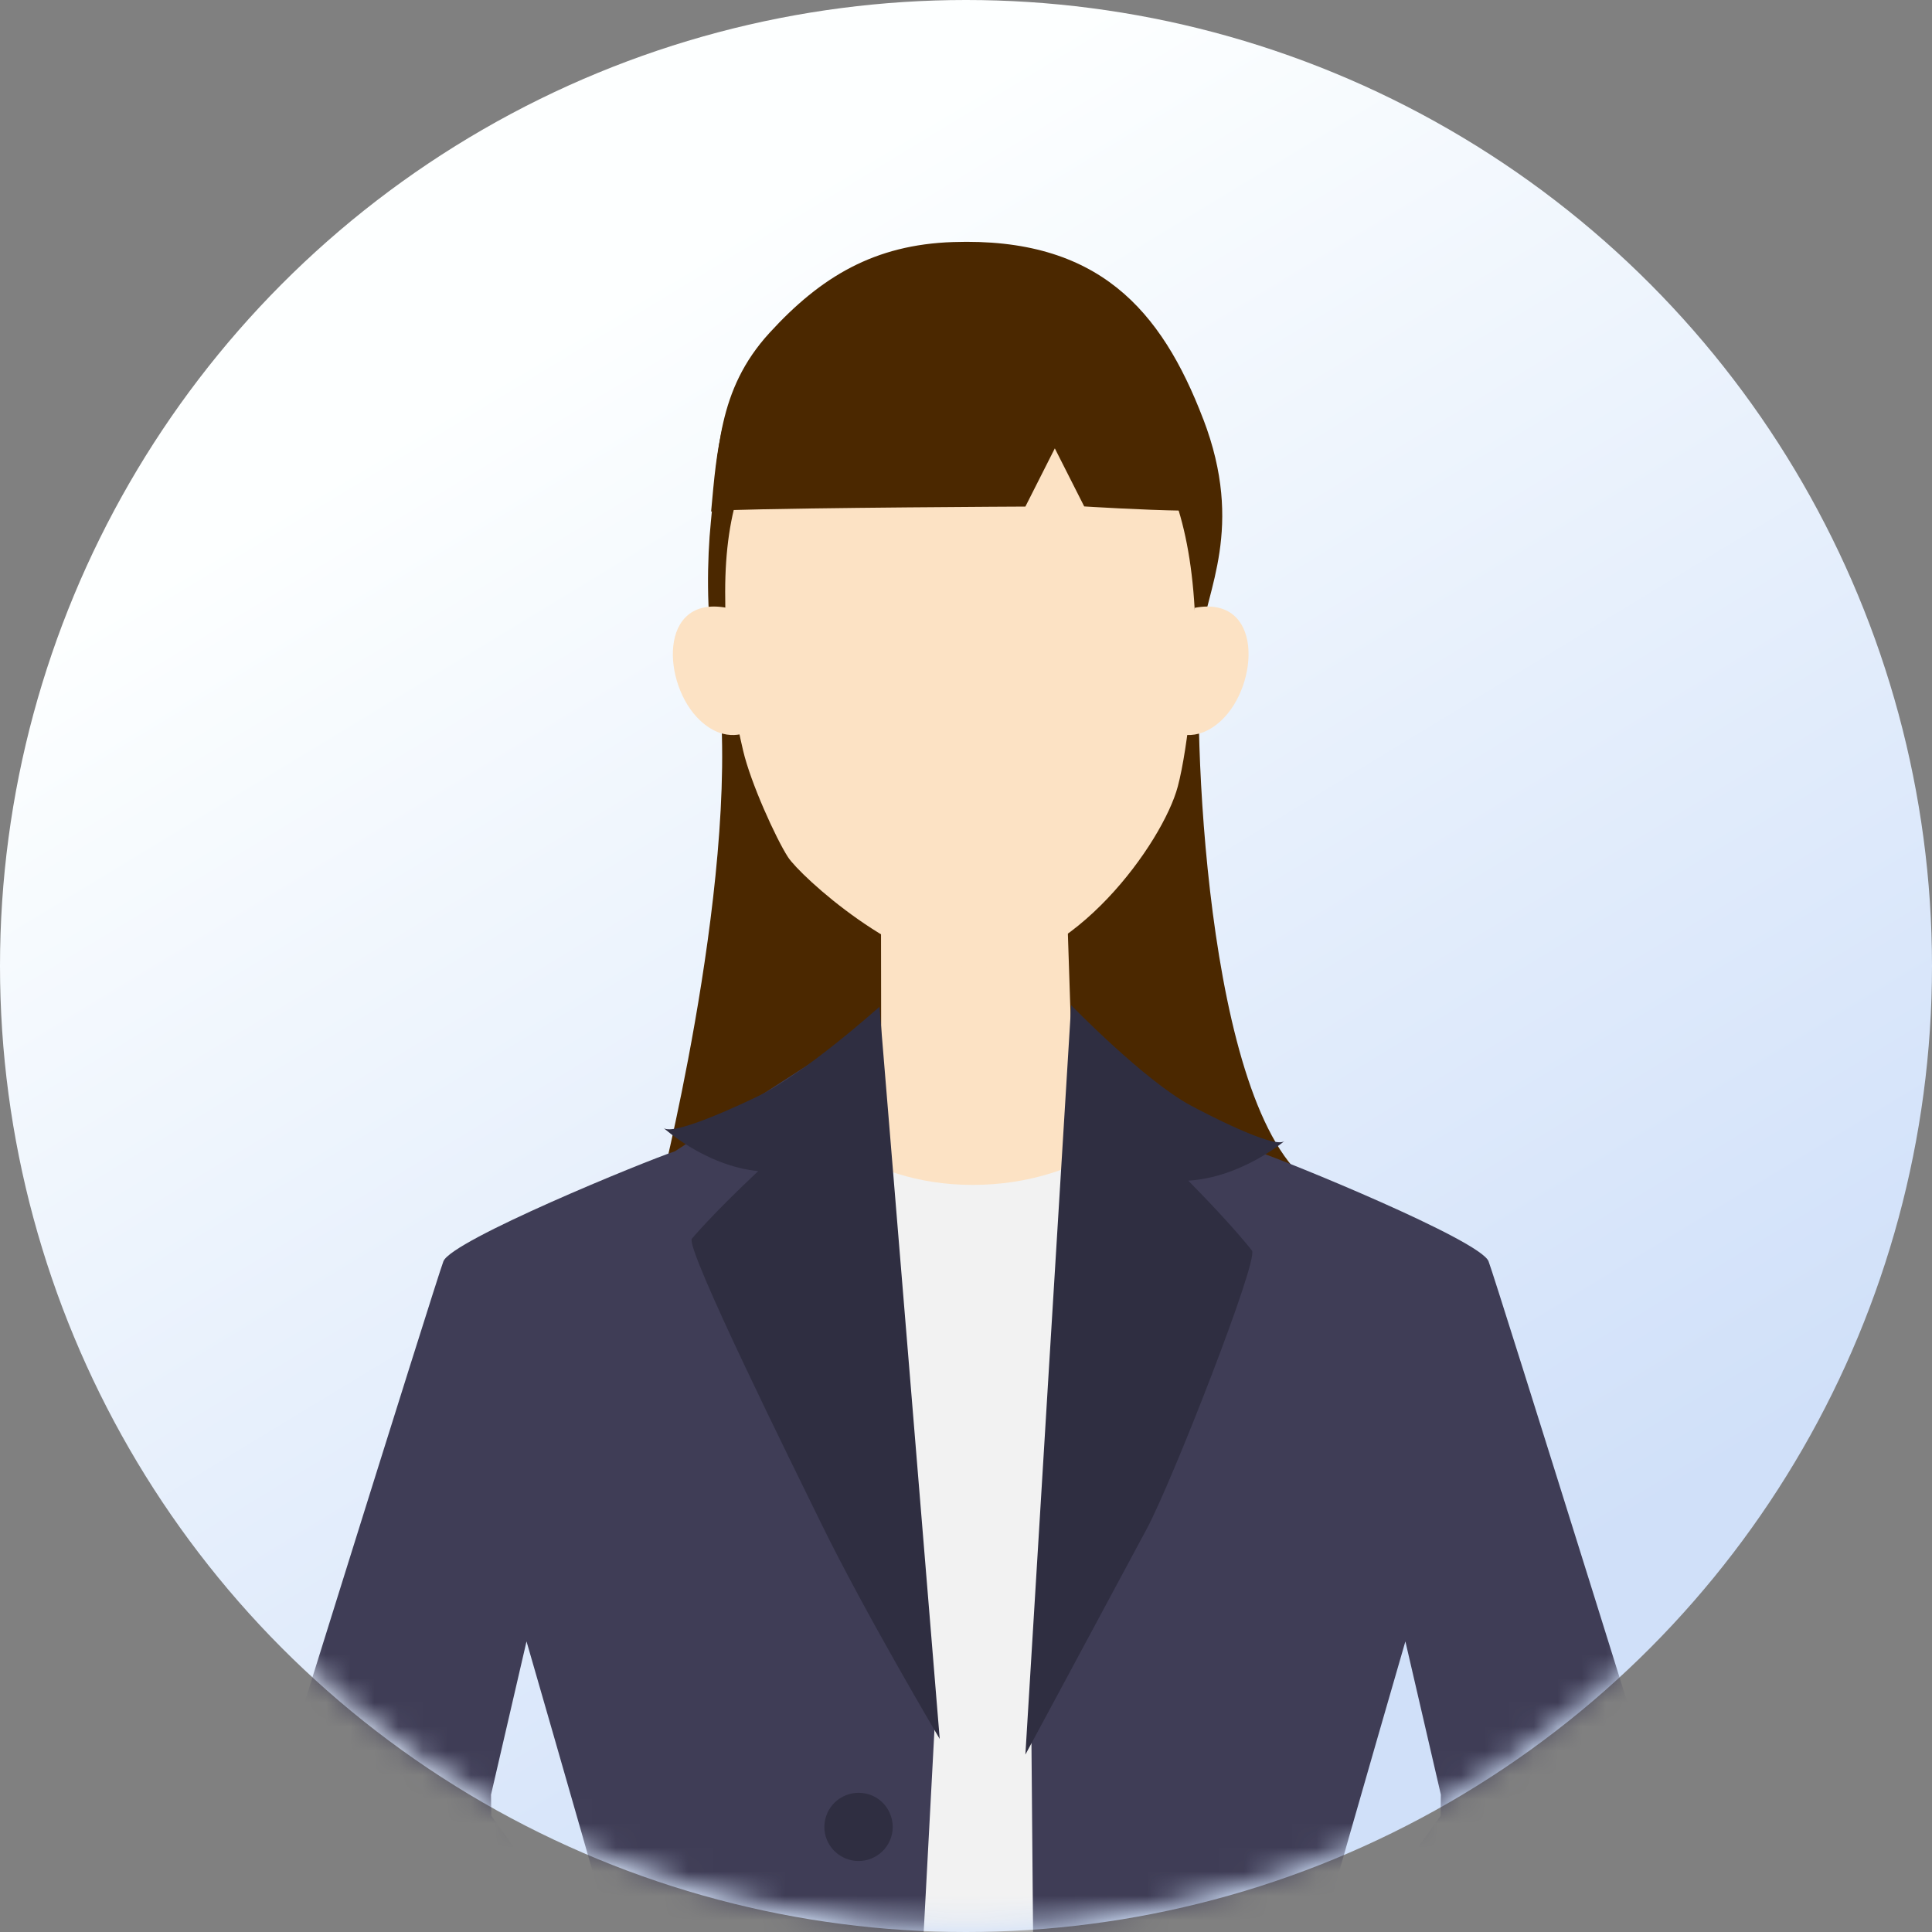
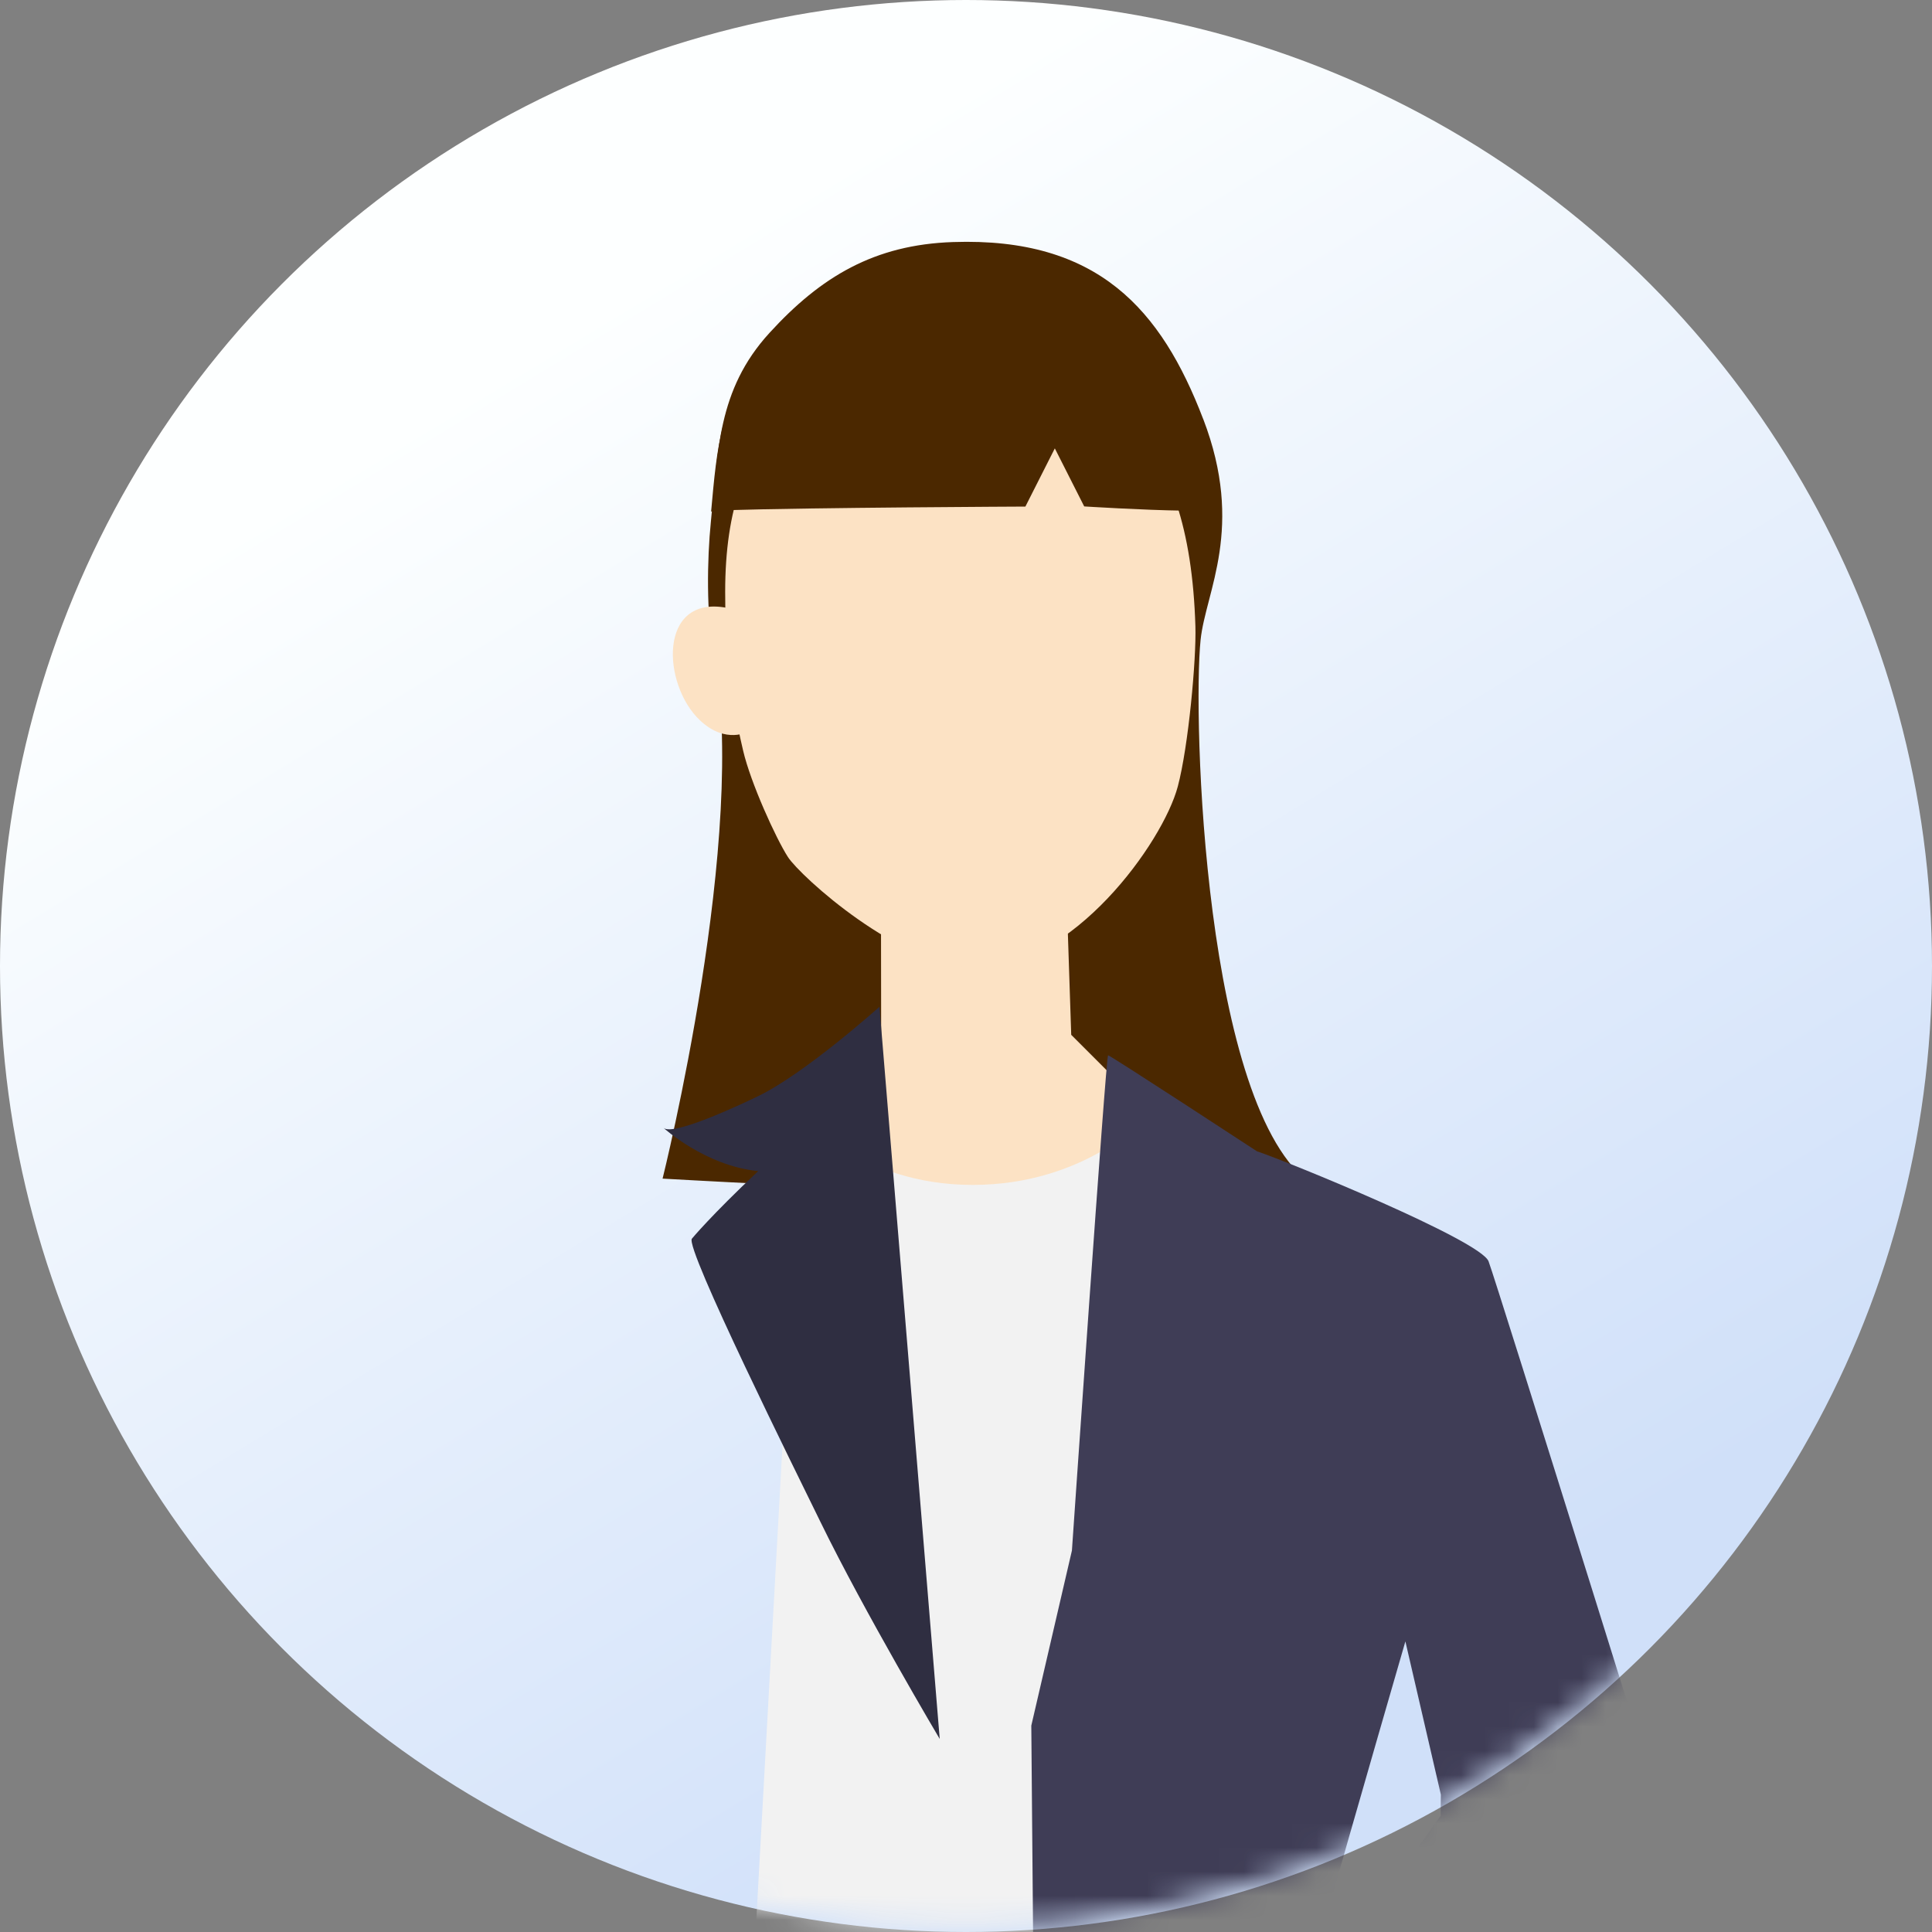
<svg xmlns="http://www.w3.org/2000/svg" width="80" height="80" viewBox="0 0 80 80" fill="none">
  <rect x="0" y="0" width="80" height="80" fill="#808080" stroke="none" />
  <circle cx="40" cy="40" r="40" fill="url(#paint0_linear_411_16830)" />
  <mask id="mask0_411_16830" style="mask-type:luminance" maskUnits="userSpaceOnUse" x="0" y="0" width="80" height="80">
    <path d="M0 39.886C0 61.914 17.909 79.769 40.003 79.769C62.096 79.769 80 61.914 80 39.886C80 17.858 62.091 0 40.003 0C17.915 0 0 17.858 0 39.886Z" fill="white" />
  </mask>
  <g mask="url(#mask0_411_16830)">
    <path d="M49.822 17.348C51.556 21.869 49.922 24.489 49.714 26.496C49.385 29.647 49.844 45.945 54.335 49.057C54.335 49.057 51.323 49.554 40.106 49.354C35.629 49.273 27.436 48.804 27.436 48.804C27.436 48.804 31.025 34.44 29.547 27.004C29.243 25.48 29.279 23.141 29.435 21.614C29.736 18.705 29.694 16.154 31.86 13.787C33.992 11.452 36.214 10.131 39.463 10.023C45.468 9.817 48.088 12.823 49.819 17.345L49.822 17.348Z" fill="#4B2800" />
    <path d="M30.084 25.167C27.238 24.637 27.419 28.351 28.981 29.824C30.053 30.84 31 30.285 31 30.285" fill="#FCE2C4" />
-     <path d="M49.477 25.167C52.325 24.637 52.141 28.351 50.58 29.824C49.508 30.84 48.561 30.285 48.561 30.285" fill="#FCE2C4" />
    <path d="M36.475 34.174L36.487 42.817L31.693 46.539L32.759 50.567L47.018 50.831L49.151 47.644L44.357 42.85L44.067 34.091L36.475 34.174Z" fill="#FCE2C4" />
    <path d="M49.499 25.93C49.541 27.301 49.21 30.915 48.77 32.567C48.146 34.912 44.407 40.078 40.463 40.078C37.292 40.078 33.127 36.267 32.626 35.487C32.125 34.707 31.083 32.417 30.772 31.085C30.151 28.448 30.028 26.532 30.028 24.506C30.028 17.589 33.514 15.258 39.636 15.258C45.758 15.258 49.252 17.848 49.499 25.93Z" fill="#FCE2C4" />
    <path d="M50.521 21.048C50.457 20.062 50.237 18.958 49.755 17.709C48.021 13.187 45.404 10.181 39.399 10.386C36.147 10.497 33.929 11.816 31.796 14.15C29.828 16.299 29.683 18.599 29.446 21.181C29.672 21.153 29.9 21.134 30.131 21.125C33.514 21.017 42.459 20.976 42.459 20.976L43.678 18.566L44.895 20.97C44.895 20.97 47.331 21.123 49.004 21.145" fill="#4B2800" />
    <path d="M29.953 104.264L51.052 104.461L47.553 46.192C47.553 46.192 44.997 49.065 40.273 49.065C35.548 49.065 33.16 46.114 33.16 46.114L29.95 104.264H29.953Z" fill="#F2F2F2" />
-     <path d="M20.346 75.192L30.808 89.795L24.313 93.228L10.081 78.606C10.081 78.606 18.054 53.018 18.36 52.229C18.686 51.361 26.726 48.077 27.948 47.672C27.948 47.672 33.923 43.761 34.112 43.697C34.196 43.669 37.021 64.204 37.021 64.204L38.703 71.454L37.021 103.074C36.62 103.59 36.153 103.918 35.66 104.303C34.574 105.164 32.18 105.036 29.794 104.917C27.411 104.789 20.034 103.87 20.034 103.87C20.034 103.87 21.083 94.144 21.749 91.552C22.419 88.96 24.07 84.865 24.624 83.888C25.17 82.92 25.618 81.734 25.507 81.079C25.41 80.433 23.174 72.733 21.802 67.967L20.332 74.315L20.343 75.192H20.346Z" fill="#3F3D56" />
-     <path d="M36.935 75.942C36.771 76.708 36.017 77.191 35.257 77.03C34.491 76.866 33.998 76.111 34.168 75.35C34.335 74.587 35.087 74.104 35.855 74.268C36.612 74.429 37.094 75.181 36.935 75.942Z" fill="#2F2E41" />
    <path d="M36.417 41.688C36.417 41.688 33.358 44.433 31.406 45.382C30.916 45.621 27.882 47.072 27.475 46.703C27.475 46.703 29.204 48.277 31.395 48.493C29.427 50.347 28.65 51.291 28.65 51.291C28.347 51.658 33.01 61.045 33.97 63.013C35.797 66.76 38.912 72.006 38.912 72.006C38.917 72 36.417 41.688 36.417 41.688Z" fill="#2F2E41" />
    <path d="M59.653 75.192L49.191 89.795L55.688 93.228L69.917 78.606C69.917 78.606 61.944 53.018 61.638 52.229C61.312 51.361 53.272 48.077 52.047 47.672C52.047 47.672 46.073 43.761 45.883 43.697C45.797 43.669 44.386 64.204 44.386 64.204L42.704 71.454L42.974 103.074C43.375 103.59 43.843 103.918 44.335 104.303C45.424 105.164 47.815 105.036 50.201 104.917C52.584 104.789 59.962 103.87 59.962 103.87C59.962 103.87 58.912 94.144 58.247 91.552C57.576 88.96 55.922 84.865 55.368 83.888C54.823 82.92 54.374 81.734 54.486 81.079C54.583 80.433 56.816 72.733 58.194 67.967L59.664 74.315L59.653 75.192Z" fill="#3F3D56" />
-     <path d="M44.355 41.624C44.355 41.624 47.398 44.757 49.313 45.779C49.792 46.037 52.768 47.602 53.188 47.247C53.188 47.247 51.401 48.757 49.204 48.888C51.103 50.814 51.841 51.785 51.841 51.785C52.13 52.166 48.525 61.37 47.489 63.299C45.521 66.971 42.459 72.653 42.459 72.653C42.453 72.647 44.355 41.621 44.355 41.621V41.624Z" fill="#2F2E41" />
  </g>
  <defs>
    <linearGradient id="paint0_linear_411_16830" x1="40" y1="3.5" x2="73.948" y2="59.374" gradientUnits="userSpaceOnUse">
      <stop stop-color="#FDFFFF" />
      <stop offset="1" stop-color="#D0E0F9" />
    </linearGradient>
  </defs>
</svg>